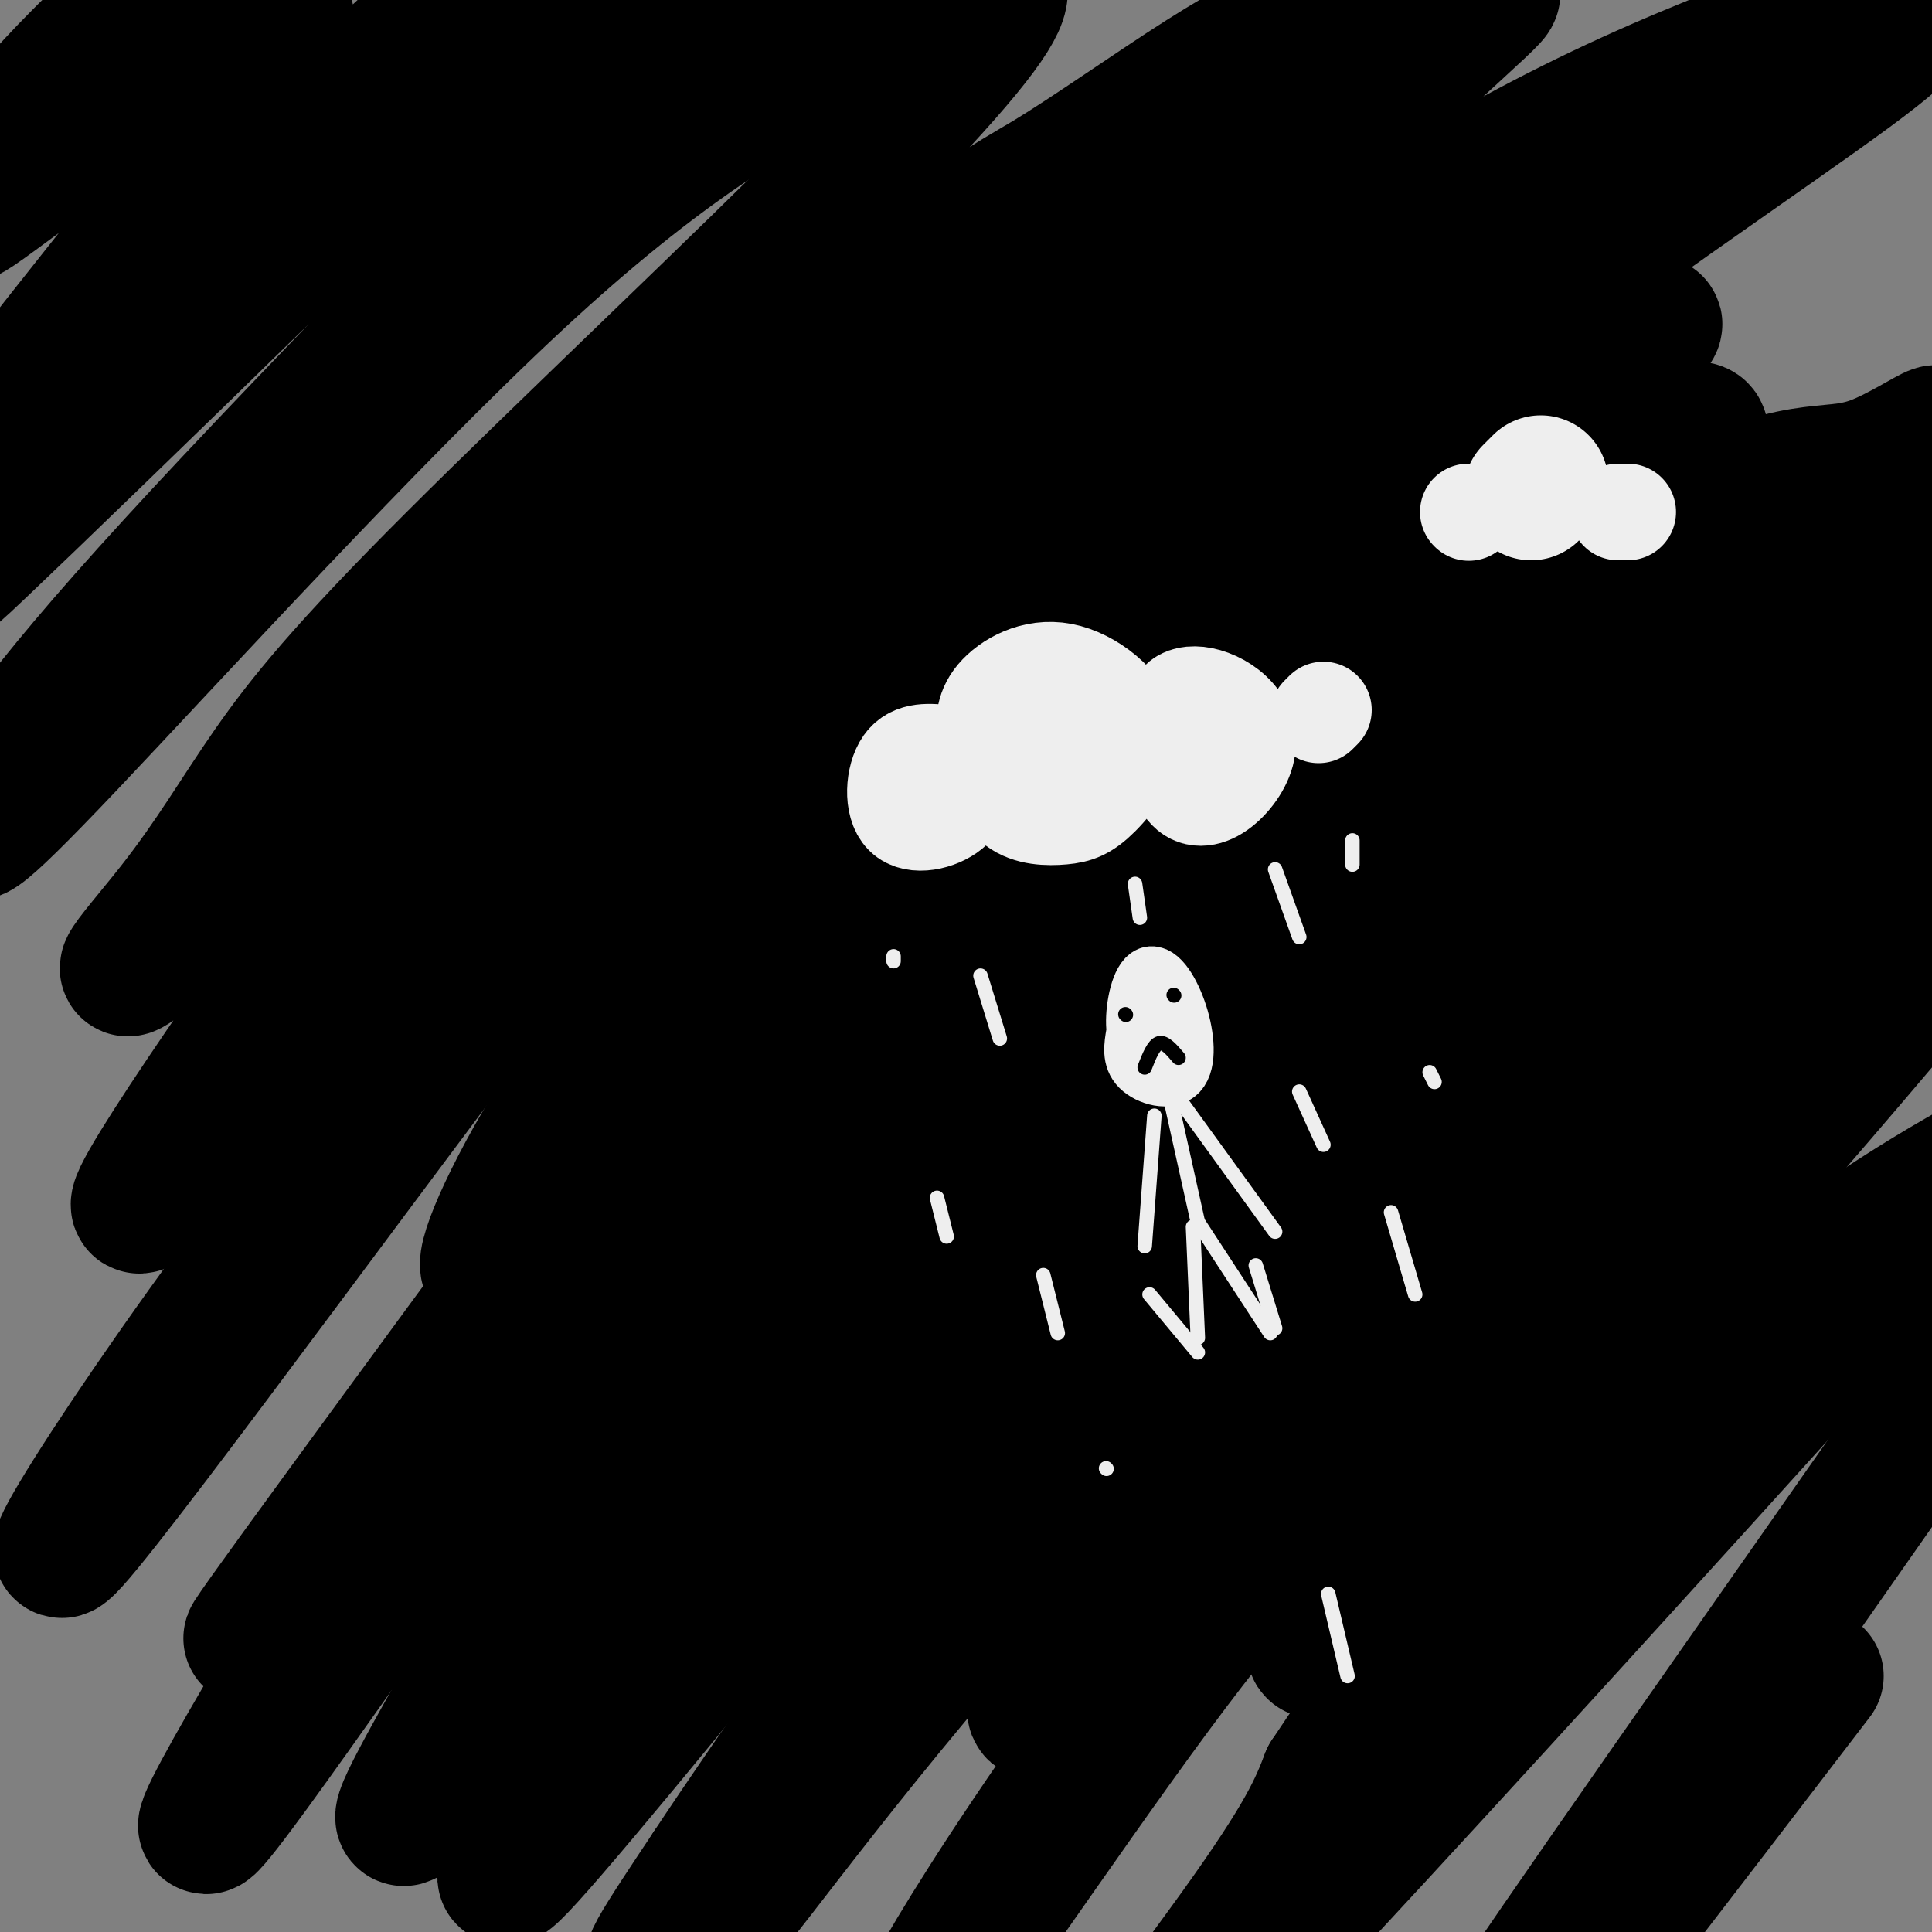
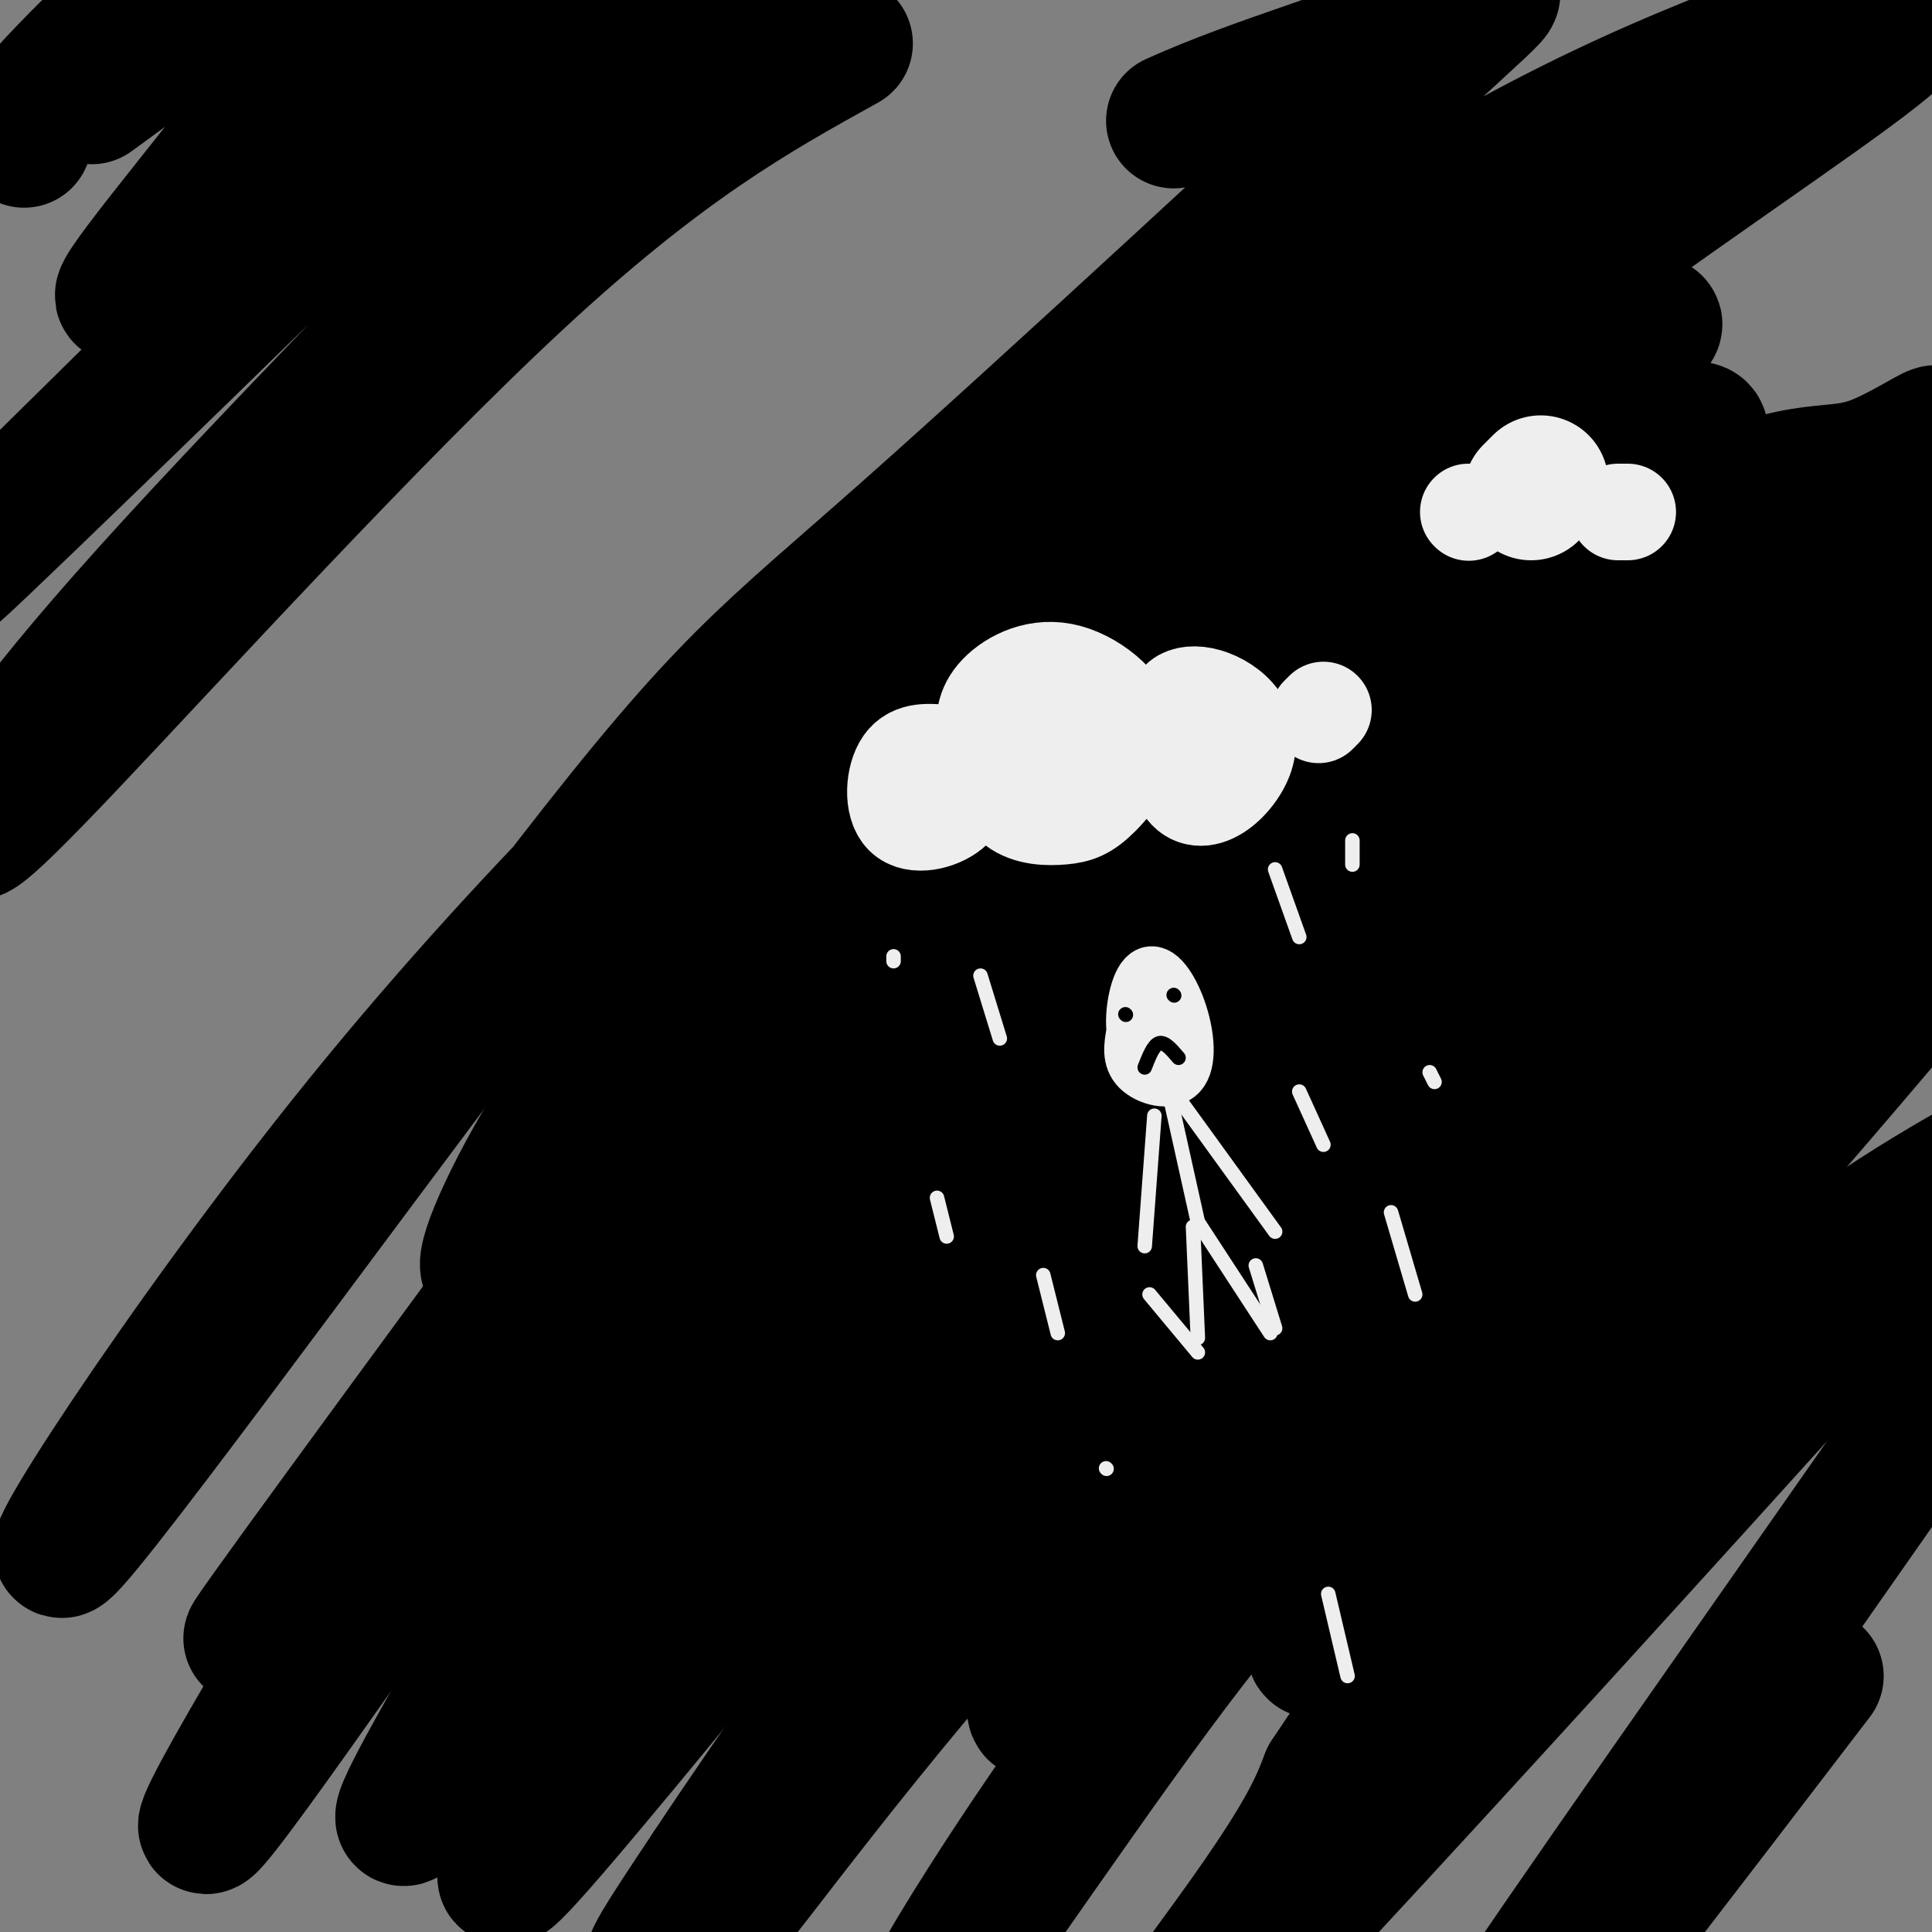
<svg xmlns="http://www.w3.org/2000/svg" viewBox="0 0 400 400" version="1.1">
  <rect x="0" y="0" width="400" height="400" fill="#808080" stroke="none" />
  <g fill="none" stroke="#000000" stroke-width="28" stroke-linecap="round" stroke-linejoin="round">
-     <path d="M5,29c-0.602,-1.487 -1.204,-2.975 4,-9c5.204,-6.025 16.215,-16.588 22,-22c5.785,-5.412 6.345,-5.671 5,-2c-1.345,3.671 -4.594,11.274 -17,24c-12.406,12.726 -33.968,30.576 -22,22c11.968,-8.576 57.466,-43.577 62,-39c4.534,4.577 -31.895,48.732 -47,68c-15.105,19.268 -8.887,13.648 7,-1c15.887,-14.648 41.444,-38.324 67,-62" />
+     <path d="M5,29c-0.602,-1.487 -1.204,-2.975 4,-9c5.204,-6.025 16.215,-16.588 22,-22c5.785,-5.412 6.345,-5.671 5,-2c-1.345,3.671 -4.594,11.274 -17,24c11.968,-8.576 57.466,-43.577 62,-39c4.534,4.577 -31.895,48.732 -47,68c-15.105,19.268 -8.887,13.648 7,-1c15.887,-14.648 41.444,-38.324 67,-62" />
    <path d="M86,8c14.683,-11.606 17.889,-9.620 26,-14c8.111,-4.380 21.126,-15.127 -10,16c-31.126,31.127 -106.393,104.126 -111,108c-4.607,3.874 61.447,-61.379 93,-91c31.553,-29.621 28.605,-23.610 35,-24c6.395,-0.390 22.135,-7.180 32,-12c9.865,-4.820 13.857,-7.669 -10,17c-23.857,24.669 -75.564,76.856 -105,109c-29.436,32.144 -36.601,44.245 -40,51c-3.399,6.755 -3.030,8.165 18,-14c21.030,-22.165 62.723,-67.904 93,-96c30.277,-28.096 49.139,-38.548 68,-49" />
-     <path d="M175,9c14.709,-9.836 17.481,-9.926 22,-11c4.519,-1.074 10.786,-3.132 10,1c-0.786,4.132 -8.625,14.454 -31,37c-22.375,22.546 -59.285,57.315 -82,80c-22.715,22.685 -31.234,33.286 -38,43c-6.766,9.714 -11.780,18.543 -20,29c-8.220,10.457 -19.646,22.543 7,-1c26.646,-23.543 91.364,-82.716 126,-113c34.636,-30.284 39.190,-31.678 48,-37c8.810,-5.322 21.877,-14.571 32,-21c10.123,-6.429 17.304,-10.039 21,-11c3.696,-0.961 3.907,0.726 8,0c4.093,-0.726 12.066,-3.865 -10,14c-22.066,17.865 -74.173,56.734 -126,108c-51.827,51.266 -103.376,114.928 -112,122c-8.624,7.072 25.675,-42.448 46,-70c20.325,-27.552 26.675,-33.138 38,-45c11.325,-11.862 27.626,-30.001 43,-45c15.374,-14.999 29.821,-26.857 44,-37c14.179,-10.143 28.089,-18.572 42,-27" />
    <path d="M243,25c17.073,-7.755 38.756,-13.643 53,-20c14.244,-6.357 21.050,-13.183 -2,8c-23.050,21.183 -75.957,70.373 -106,97c-30.043,26.627 -37.221,30.689 -70,73c-32.779,42.311 -91.159,122.871 -103,136c-11.841,13.129 22.858,-41.172 60,-87c37.142,-45.828 76.727,-83.183 104,-107c27.273,-23.817 42.236,-34.097 60,-46c17.764,-11.903 38.331,-25.429 56,-36c17.669,-10.571 32.441,-18.188 48,-25c15.559,-6.812 31.905,-12.821 40,-15c8.095,-2.179 7.938,-0.529 10,0c2.062,0.529 6.342,-0.064 -10,12c-16.342,12.064 -53.307,36.785 -86,62c-32.693,25.215 -61.114,50.924 -81,68c-19.886,17.076 -31.239,25.521 -65,67c-33.761,41.479 -89.932,115.994 -98,126c-8.068,10.006 31.966,-44.497 72,-99" />
    <path d="M125,239c19.189,-24.112 31.163,-34.894 48,-50c16.837,-15.106 38.537,-34.538 54,-48c15.463,-13.462 24.690,-20.956 52,-38c27.310,-17.044 72.705,-43.638 62,-34c-10.705,9.638 -77.510,55.510 -115,85c-37.490,29.490 -45.667,42.599 -57,56c-11.333,13.401 -25.823,27.095 -50,58c-24.177,30.905 -58.040,79.022 -48,70c10.040,-9.022 63.982,-75.182 97,-113c33.018,-37.818 45.112,-47.295 61,-60c15.888,-12.705 35.570,-28.639 49,-38c13.430,-9.361 20.607,-12.149 39,-22c18.393,-9.851 48.003,-26.764 29,-7c-19.003,19.764 -86.619,76.205 -141,133c-54.381,56.795 -95.526,113.945 -112,135c-16.474,21.055 -8.278,6.016 -1,-7c7.278,-13.016 13.639,-24.008 20,-35" />
    <path d="M112,324c8.423,-13.489 19.481,-29.711 34,-47c14.519,-17.289 32.499,-35.645 46,-50c13.501,-14.355 22.521,-24.710 51,-47c28.479,-22.290 76.415,-56.516 103,-71c26.585,-14.484 31.817,-9.227 42,-13c10.183,-3.773 25.318,-16.576 -5,10c-30.318,26.576 -106.087,92.531 -144,127c-37.913,34.469 -37.970,37.453 -56,61c-18.030,23.547 -54.032,67.656 -69,85c-14.968,17.344 -8.902,7.923 -4,-1c4.902,-8.923 8.639,-17.347 17,-31c8.361,-13.653 21.344,-32.535 46,-61c24.656,-28.465 60.984,-66.514 99,-98c38.016,-31.486 77.721,-56.410 97,-67c19.279,-10.590 18.134,-6.845 32,-15c13.866,-8.155 42.743,-28.210 15,1c-27.743,29.210 -112.106,107.685 -153,147c-40.894,39.315 -38.318,39.469 -55,62c-16.682,22.531 -52.624,67.437 -66,83c-13.376,15.563 -4.188,1.781 5,-12" />
    <path d="M147,387c12.058,-18.275 39.702,-57.961 59,-83c19.298,-25.039 30.251,-35.429 43,-48c12.749,-12.571 27.294,-27.322 45,-43c17.706,-15.678 38.572,-32.284 55,-44c16.428,-11.716 28.420,-18.544 36,-21c7.580,-2.456 10.750,-0.540 22,-7c11.250,-6.460 30.580,-21.296 6,6c-24.580,27.296 -93.069,96.722 -142,156c-48.931,59.278 -78.303,108.406 -79,112c-0.697,3.594 27.281,-38.347 47,-65c19.719,-26.653 31.178,-38.018 43,-51c11.822,-12.982 24.008,-27.583 51,-49c26.992,-21.417 68.791,-49.651 93,-64c24.209,-14.349 30.830,-14.811 32,-11c1.170,3.811 -3.109,11.897 5,5c8.109,-6.897 28.607,-28.777 -15,20c-43.607,48.777 -151.317,168.209 -192,211c-40.683,42.791 -14.338,8.940 0,-11c14.338,-19.940 16.669,-25.970 19,-32" />
    <path d="M275,368c8.218,-12.504 19.262,-27.763 31,-41c11.738,-13.237 24.170,-24.453 37,-36c12.830,-11.547 26.057,-23.424 43,-35c16.943,-11.576 37.602,-22.850 45,-24c7.398,-1.150 1.534,7.823 3,7c1.466,-0.823 10.260,-11.441 -12,21c-22.260,32.441 -75.575,107.943 -99,142c-23.425,34.057 -16.961,26.669 -18,30c-1.039,3.331 -9.583,17.380 1,5c10.583,-12.380 40.291,-51.190 70,-90" />
    <path d="M237,84c-11.250,8.118 -22.501,16.235 -48,50c-25.499,33.765 -65.248,93.177 -67,94c-1.752,0.823 34.493,-56.944 56,-88c21.507,-31.056 28.275,-35.402 36,-43c7.725,-7.598 16.406,-18.447 38,-35c21.594,-16.553 56.101,-38.809 46,-26c-10.101,12.809 -64.808,60.683 -93,87c-28.192,26.317 -29.867,31.078 -40,44c-10.133,12.922 -28.724,34.006 -42,53c-13.276,18.994 -21.238,35.900 -22,41c-0.762,5.100 5.674,-1.604 8,-3c2.326,-1.396 0.540,2.515 15,-17c14.460,-19.515 45.164,-62.458 65,-88c19.836,-25.542 28.802,-33.684 40,-44c11.198,-10.316 24.628,-22.804 38,-32c13.372,-9.196 26.686,-15.098 40,-21" />
    <path d="M307,56c-17.235,18.335 -80.322,74.671 -115,109c-34.678,34.329 -40.947,46.650 -51,61c-10.053,14.350 -23.888,30.731 -47,66c-23.112,35.269 -55.500,89.428 -51,86c4.500,-3.428 45.887,-64.444 71,-98c25.113,-33.556 33.952,-39.653 49,-52c15.048,-12.347 36.304,-30.944 55,-45c18.696,-14.056 34.831,-23.572 53,-34c18.169,-10.428 38.372,-21.769 53,-29c14.628,-7.231 23.682,-10.353 28,-9c4.318,1.353 3.900,7.180 10,4c6.100,-3.180 18.720,-15.367 -9,18c-27.720,33.367 -95.778,112.288 -129,152c-33.222,39.712 -31.606,40.214 -42,58c-10.394,17.786 -32.796,52.857 -31,52c1.796,-0.857 27.791,-37.642 62,-75c34.209,-37.358 76.633,-75.289 102,-97c25.367,-21.711 33.676,-27.203 52,-38c18.324,-10.797 46.662,-26.898 75,-43" />
    <path d="M442,142c14.443,-7.400 13.051,-4.399 12,-1c-1.051,3.399 -1.762,7.196 -13,16c-11.238,8.804 -33.005,22.617 -80,65c-46.995,42.383 -119.219,113.338 -140,129c-20.781,15.662 9.881,-23.968 40,-57c30.119,-33.032 59.696,-59.466 78,-75c18.304,-15.534 25.334,-20.167 35,-26c9.666,-5.833 21.969,-12.865 28,-15c6.031,-2.135 5.790,0.626 10,-1c4.210,-1.626 12.870,-7.637 -16,27c-28.870,34.637 -95.269,109.924 -116,131c-20.731,21.076 4.208,-12.060 20,-33c15.792,-20.940 22.439,-29.685 33,-42c10.561,-12.315 25.036,-28.200 43,-45c17.964,-16.800 39.418,-34.514 55,-46c15.582,-11.486 25.291,-16.743 35,-22" />
  </g>
  <g fill="none" stroke="#EEEEEE" stroke-width="20" stroke-linecap="round" stroke-linejoin="round">
    <path d="M204,153c-0.279,-2.979 -0.558,-5.957 2,-9c2.558,-3.043 7.953,-6.149 14,-5c6.047,1.149 12.748,6.554 14,12c1.252,5.446 -2.943,10.932 -6,14c-3.057,3.068 -4.974,3.719 -8,4c-3.026,0.281 -7.161,0.191 -10,-2c-2.839,-2.191 -4.383,-6.483 -4,-10c0.383,-3.517 2.691,-6.258 5,-9" />
    <path d="M244,149c-0.379,-1.505 -0.759,-3.009 0,-4c0.759,-0.991 2.656,-1.468 5,-1c2.344,0.468 5.134,1.882 7,4c1.866,2.118 2.810,4.939 2,8c-0.810,3.061 -3.372,6.363 -6,8c-2.628,1.637 -5.322,1.611 -7,-1c-1.678,-2.611 -2.339,-7.805 -3,-13" />
    <path d="M225,151c0.000,0.000 -4.000,4.000 -4,4" />
    <path d="M221,155c0.940,-0.429 5.292,-3.500 5,-3c-0.292,0.500 -5.226,4.571 -7,5c-1.774,0.429 -0.387,-2.786 1,-6" />
    <path d="M196,156c-3.522,-0.381 -7.043,-0.762 -9,2c-1.957,2.762 -2.349,8.668 0,11c2.349,2.332 7.440,1.089 10,-1c2.560,-2.089 2.589,-5.026 2,-7c-0.589,-1.974 -1.794,-2.987 -3,-4" />
    <path d="M273,148c0.000,0.000 1.000,-1.000 1,-1" />
  </g>
  <g fill="none" stroke="#EEEEEE" stroke-width="12" stroke-linecap="round" stroke-linejoin="round">
    <path d="M238,220c-1.442,-2.103 -2.885,-4.205 -3,-8c-0.115,-3.795 1.096,-9.282 3,-10c1.904,-0.718 4.500,3.333 6,8c1.500,4.667 1.904,9.949 0,12c-1.904,2.051 -6.115,0.872 -8,-1c-1.885,-1.872 -1.442,-4.436 -1,-7" />
  </g>
  <g fill="none" stroke="#EEEEEE" stroke-width="3" stroke-linecap="round" stroke-linejoin="round">
    <path d="M242,226c0.000,0.000 6.000,27.000 6,27" />
    <path d="M239,231c0.000,0.000 -2.000,27.000 -2,27" />
    <path d="M243,226c0.000,0.000 21.000,29.000 21,29" />
    <path d="M247,254c0.000,0.000 1.000,23.000 1,23" />
    <path d="M248,253c0.000,0.000 15.000,23.000 15,23" />
    <path d="M238,268c0.000,0.000 10.000,12.000 10,12" />
    <path d="M260,262c0.000,0.000 4.000,13.000 4,13" />
    <path d="M203,202c0.000,0.000 4.000,13.000 4,13" />
    <path d="M216,264c0.000,0.000 3.000,12.000 3,12" />
    <path d="M264,180c0.000,0.000 5.000,14.000 5,14" />
    <path d="M288,251c0.000,0.000 5.000,17.000 5,17" />
    <path d="M275,330c0.000,0.000 4.000,17.000 4,17" />
-     <path d="M235,183c0.000,0.000 1.000,7.000 1,7" />
    <path d="M269,226c0.000,0.000 5.000,11.000 5,11" />
    <path d="M280,174c0.000,0.000 0.000,5.000 0,5" />
    <path d="M194,248c0.000,0.000 2.000,8.000 2,8" />
    <path d="M296,222c0.000,0.000 1.000,2.000 1,2" />
    <path d="M229,304c0.000,0.000 0.100,0.100 0.1,0.1" />
    <path d="M185,199c0.000,0.000 0.000,-1.000 0,-1" />
  </g>
  <g fill="none" stroke="#000000" stroke-width="3" stroke-linecap="round" stroke-linejoin="round">
    <path d="M233,210c0.000,0.000 0.100,0.100 0.1,0.1" />
    <path d="M243,206c0.000,0.000 0.100,0.100 0.1,0.1" />
    <path d="M237,221c0.917,-2.333 1.833,-4.667 3,-5c1.167,-0.333 2.583,1.333 4,3" />
  </g>
  <g fill="none" stroke="#EEEEEE" stroke-width="28" stroke-linecap="round" stroke-linejoin="round">
    <path d="M317,102c0.000,0.000 2.000,-2.000 2,-2" />
  </g>
  <g fill="none" stroke="#EEEEEE" stroke-width="20" stroke-linecap="round" stroke-linejoin="round">
    <path d="M335,106c0.000,0.000 2.000,0.000 2,0" />
    <path d="M304,106c0.000,0.000 0.100,0.100 0.1,0.1" />
  </g>
</svg>